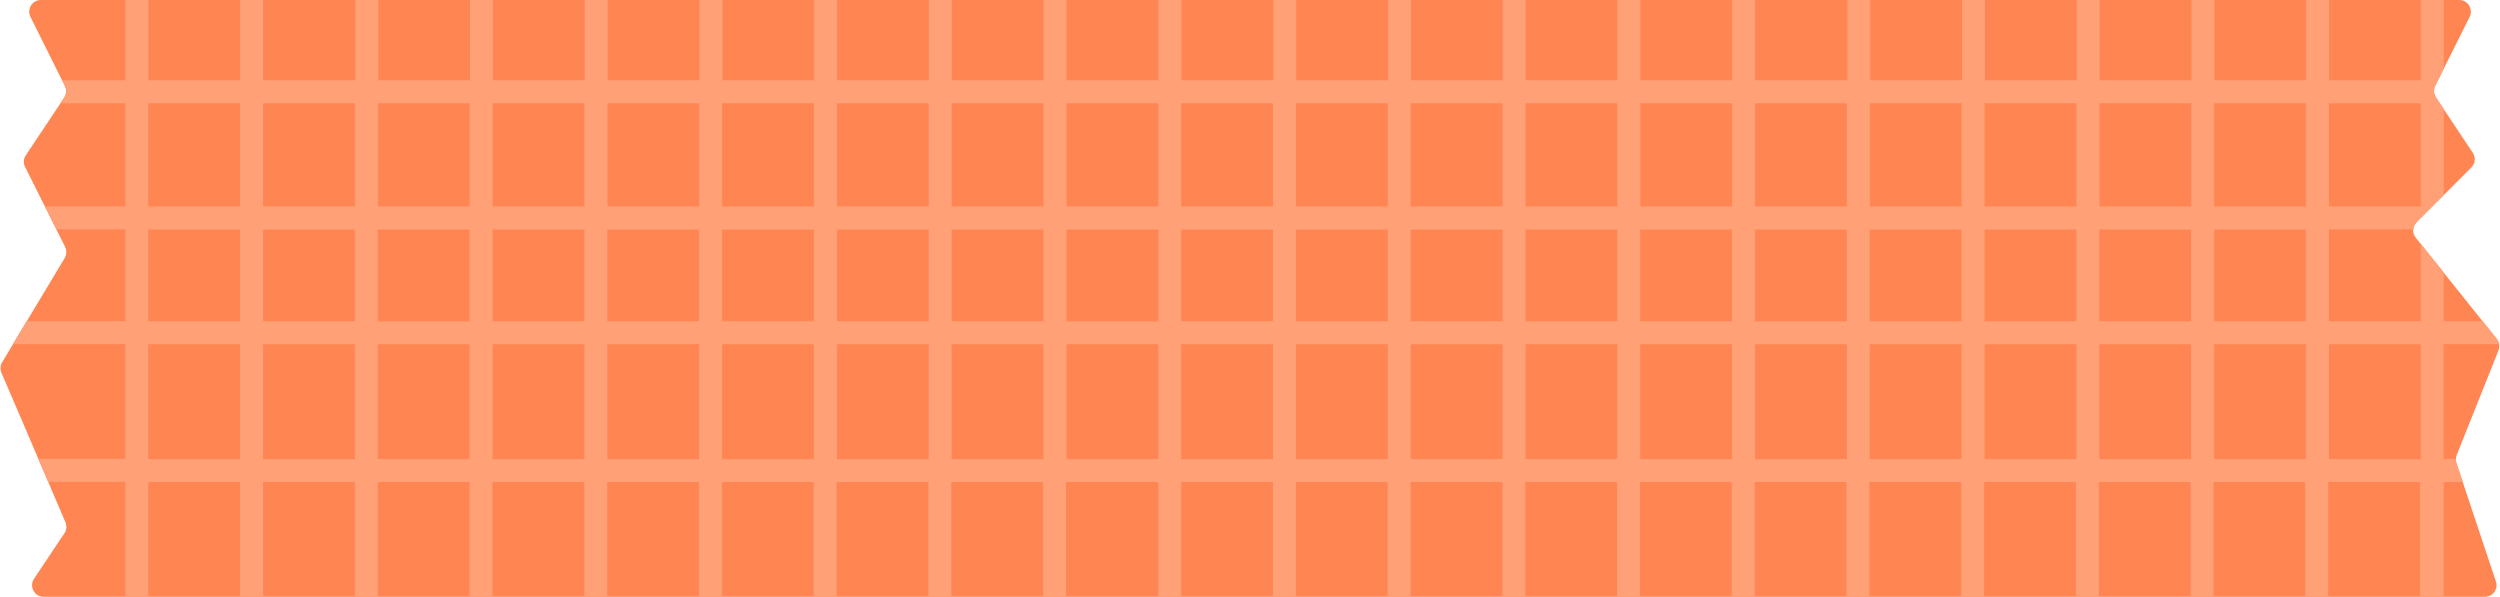
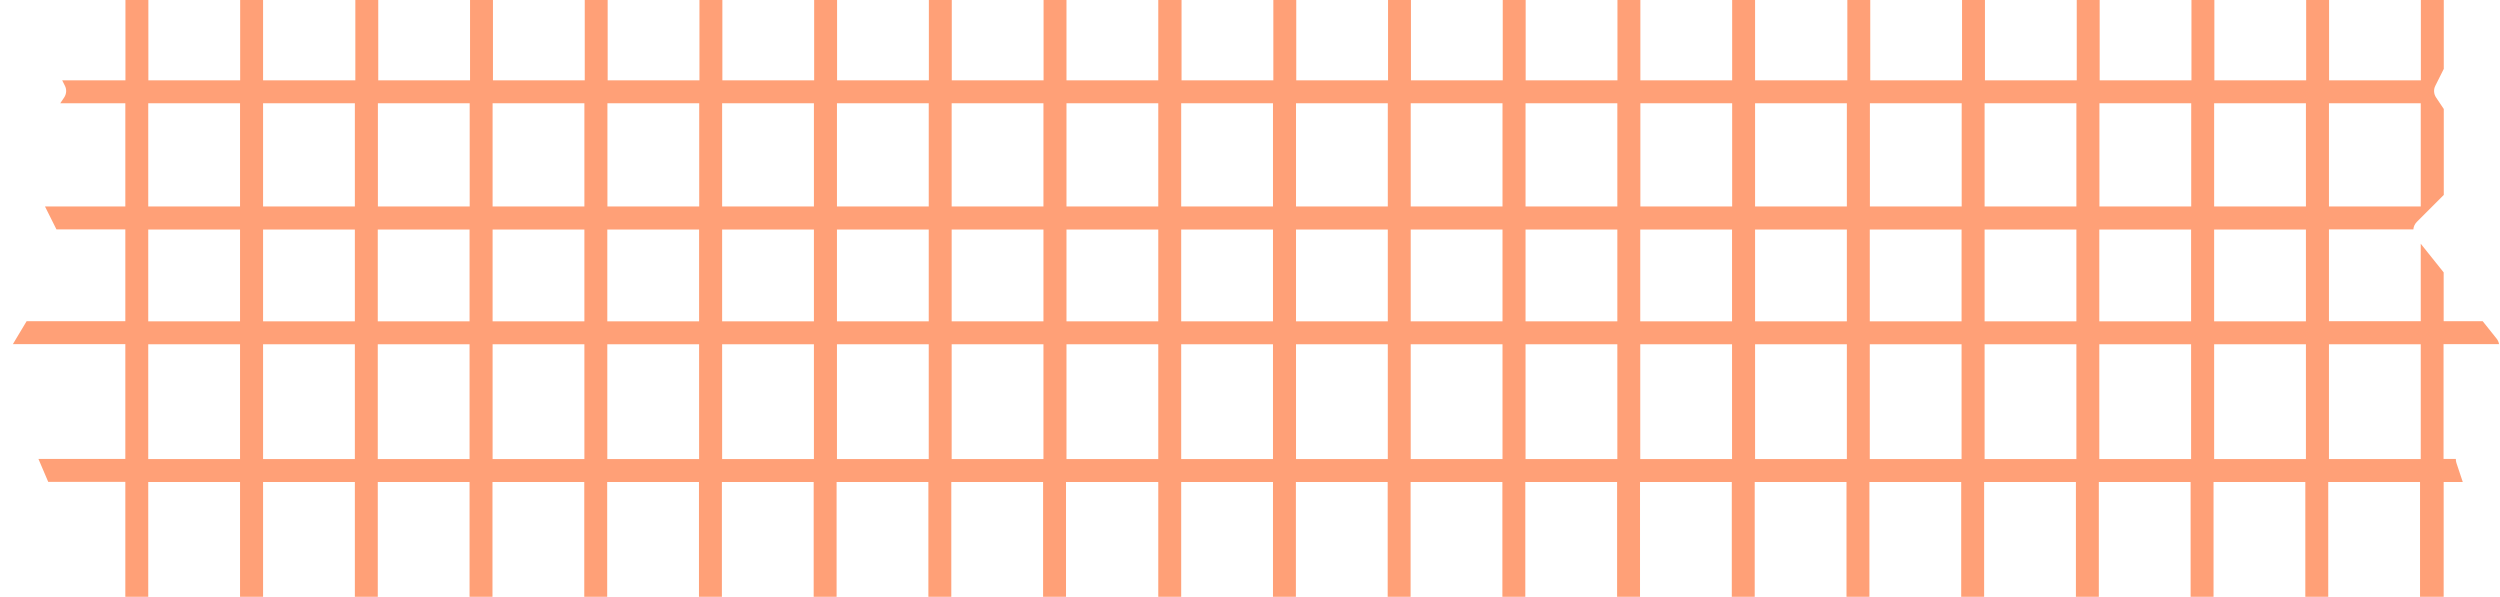
<svg xmlns="http://www.w3.org/2000/svg" fill="#000000" height="500" preserveAspectRatio="xMidYMid meet" version="1" viewBox="-0.4 0.0 2094.5 500.0" width="2094.5" zoomAndPan="magnify">
  <g id="change1_1">
-     <path d="M1412.2,0H2060c7.2,0,11.9,7.6,8.7,14.1c-9.6,19.3-19.3,38.5-28.9,57.8c-1.6,3.1-1.3,6.8,0.6,9.7 c10.3,15.5,20.6,30.9,30.9,46.4c2.6,3.9,2.1,9-1.2,12.3l-45.9,45.9c-3.5,3.5-3.8,9.1-0.7,12.9c22.7,28.3,45.3,56.6,67.9,84.9 c2.2,2.7,2.7,6.4,1.4,9.7c-11.7,29.2-23.4,58.4-35,87.6c-0.9,2.1-0.9,4.5-0.2,6.7c11,33.1,22,66.1,33.1,99.2 c2.1,6.3-2.6,12.8-9.2,12.8H36.2c-7.8,0-12.4-8.7-8.1-15.1l25.5-38.2c1.8-2.7,2.1-6.2,0.8-9.2C36.6,395.7,18.7,354,0.8,312.3 c-1.2-2.9-1-6.2,0.6-8.8c17.5-29.1,34.9-58.2,52.4-87.3c1.7-2.8,1.8-6.4,0.4-9.3l-33.6-67.1c-1.6-3.1-1.3-6.8,0.6-9.7l32.2-48.3 c1.9-2.9,2.2-6.6,0.6-9.7l-28.9-58C21.9,7.6,26.6,0,33.8,0H1365 M1365,0h47.2" fill="#ff8652" />
-   </g>
+     </g>
  <g id="change2_1">
    <path d="M2027.7,500h19.2v-96.2h16c-1.8-5.3-3.5-10.6-5.3-15.9c-0.4-1.1-0.5-2.2-0.5-3.4h-10.3v-96.2h46.5 c-0.3-1.6-0.9-3.1-1.9-4.4c-3.9-4.9-7.9-9.9-11.8-14.8h-32.7v-40.9c-6.4-8-12.8-16-19.2-24v64.9h-76.9v-76.9h70.7 c0.2-2.3,1.1-4.4,2.8-6.2l22.7-22.7v-72c-2.2-3.2-4.3-6.5-6.5-9.7c-1.9-2.9-2.2-6.6-0.6-9.7c2.4-4.7,4.7-9.5,7.1-14.2V0h-19.2v67.3 h-76.9V0h-19.2v67.3h-76.9V0h-19.2v67.3h-76.9V0h-19.2v67.3h-76.9V0h-19.2v67.3h-76.9V0h-19.2v67.3H1470V0h-19.2v67.3h-76.9V0h-19.2 v67.3h-76.9V0h-19.2v67.3h-76.9V0h-19.2v67.3h-76.9V0h-19.2v67.3h-76.9V0H970v67.3h-76.9V0h-19.2v67.3H797V0h-19.2v67.3h-76.9V0 h-19.2v67.3h-76.9V0h-19.2v67.3h-76.9V0h-19.2v67.3h-76.9V0h-19.2v67.3h-76.9V0h-19.2v67.3H220V0h-19.2v67.3h-76.9V0h-19.2v67.3h-53 l2.3,4.6c1.6,3.1,1.3,6.8-0.6,9.7l-3.3,4.9h54.5V173H37.3l9.6,19.2h57.7v76.9H21.9c-3.8,6.4-7.7,12.8-11.5,19.2h94.2v96.2H31.8 c2.7,6.4,5.5,12.8,8.2,19.2h64.6V500h19.2v-96.2h76.9V500H220v-96.2h76.9V500h19.2v-96.2H393V500h19.2v-96.2h76.9V500h19.2v-96.2 h76.9V500h19.2v-96.2h76.9V500h19.2v-96.2h76.9V500h19.2v-96.2h76.9V500h19.2v-96.2H970V500h19.2v-96.2h76.9V500h19.2v-96.2h76.9 V500h19.2v-96.2h76.9V500h19.2v-96.2h76.9V500h19.2v-96.2h76.9V500h19.2v-96.2h76.9V500h19.2v-96.2h76.9V500h19.2v-96.2h76.9V500 h19.2v-96.2h76.9V500h19.2v-96.2h76.9V500h19.2v-96.2h76.9V500H2027.7z M1931.5,269.2h-76.9v-76.9h76.9V269.2z M316.1,192.3H393 v76.9h-76.9V192.3z M296.9,269.2H220v-76.9h76.9V269.2z M412.3,192.3h76.9v76.9h-76.9V192.3z M508.4,192.3h76.9v76.9h-76.9V192.3z M604.6,192.3h76.9v76.9h-76.9V192.3z M700.8,192.3h76.9v76.9h-76.9V192.3z M796.9,192.3h76.9v76.9h-76.9V192.3z M893.1,192.3H970 v76.9h-76.9V192.3z M989.2,192.3h76.9v76.9h-76.9L989.2,192.3L989.2,192.3z M1085.4,192.3h76.9v76.9h-76.9V192.3z M1181.5,192.3 h76.9v76.9h-76.9V192.3z M1277.7,192.3h76.9v76.9h-76.9V192.3z M1373.8,192.3h76.9v76.9h-76.9V192.3z M1470,192.3h76.9v76.9H1470 V192.3z M1566.1,192.3h76.9v76.9h-76.9V192.3z M1662.3,192.3h76.9v76.9h-76.9V192.3z M1758.4,192.3h76.9v76.9h-76.9V192.3z M2027.7,86.5V173h-76.9V86.5H2027.7z M1931.5,86.5V173h-76.9V86.5H1931.5z M1835.4,86.5V173h-76.9V86.5H1835.4z M1739.2,86.5V173 h-76.9V86.5H1739.2z M1643.1,86.5V173h-76.9V86.5H1643.1z M1546.9,86.5V173H1470V86.5H1546.9z M1450.8,86.5V173h-76.9V86.5H1450.8z M1354.6,86.5V173h-76.9V86.5H1354.6z M1258.4,86.5V173h-76.9V86.5H1258.4z M1162.3,86.5V173h-76.9V86.5H1162.3z M1066.1,86.5V173 h-76.9V86.5H1066.1z M970,86.5V173h-76.9V86.5H970z M873.8,86.5V173h-76.9V86.5H873.8z M777.7,86.5V173h-76.9V86.5H777.7z M681.5,86.5V173h-76.9V86.5H681.5z M585.4,86.5V173h-76.9V86.5H585.4z M489.2,86.5V173h-76.9V86.5H489.2z M393.1,86.5V173h-76.9 V86.5H393.1z M296.9,86.5V173H220V86.5H296.9z M123.8,86.5h76.9V173h-76.9C123.8,173,123.8,86.5,123.8,86.5z M123.8,192.3h76.9v76.9 h-76.9C123.8,269.2,123.8,192.3,123.8,192.3z M123.8,384.6v-96.2h76.9v96.2L123.8,384.6L123.8,384.6z M220,384.6v-96.2h76.9v96.2 L220,384.6L220,384.6z M316.1,384.6v-96.2H393v96.2L316.1,384.6L316.1,384.6z M412.3,384.6v-96.2h76.9v96.2L412.3,384.6L412.3,384.6 z M508.4,384.6v-96.2h76.9v96.2L508.4,384.6L508.4,384.6z M604.6,384.6v-96.2h76.9v96.2L604.6,384.6L604.6,384.6z M700.8,384.6 v-96.2h76.9v96.2L700.8,384.6L700.8,384.6z M796.9,384.6v-96.2h76.9v96.2L796.9,384.6L796.9,384.6z M893.1,384.6v-96.2H970v96.2 L893.1,384.6L893.1,384.6z M989.2,384.6v-96.2h76.9v96.2L989.2,384.6L989.2,384.6z M1085.4,384.6v-96.2h76.9v96.2L1085.4,384.6 L1085.4,384.6z M1181.5,384.6v-96.2h76.9v96.2L1181.5,384.6L1181.5,384.6z M1277.7,384.6v-96.2h76.9v96.2L1277.7,384.6L1277.7,384.6 z M1373.8,384.6v-96.2h76.9v96.2L1373.8,384.6L1373.8,384.6z M1470,384.6v-96.2h76.9v96.2L1470,384.6L1470,384.6z M1566.1,384.6 v-96.2h76.9v96.2L1566.1,384.6L1566.1,384.6z M1662.3,384.6v-96.2h76.9v96.2L1662.3,384.6L1662.3,384.6z M1758.4,384.6v-96.2h76.9 v96.2L1758.4,384.6L1758.4,384.6z M1854.6,384.6v-96.2h76.9v96.2L1854.6,384.6L1854.6,384.6z M1950.8,384.6v-96.2h76.9v96.2 L1950.8,384.6L1950.8,384.6z" fill="#ffa077" />
  </g>
</svg>